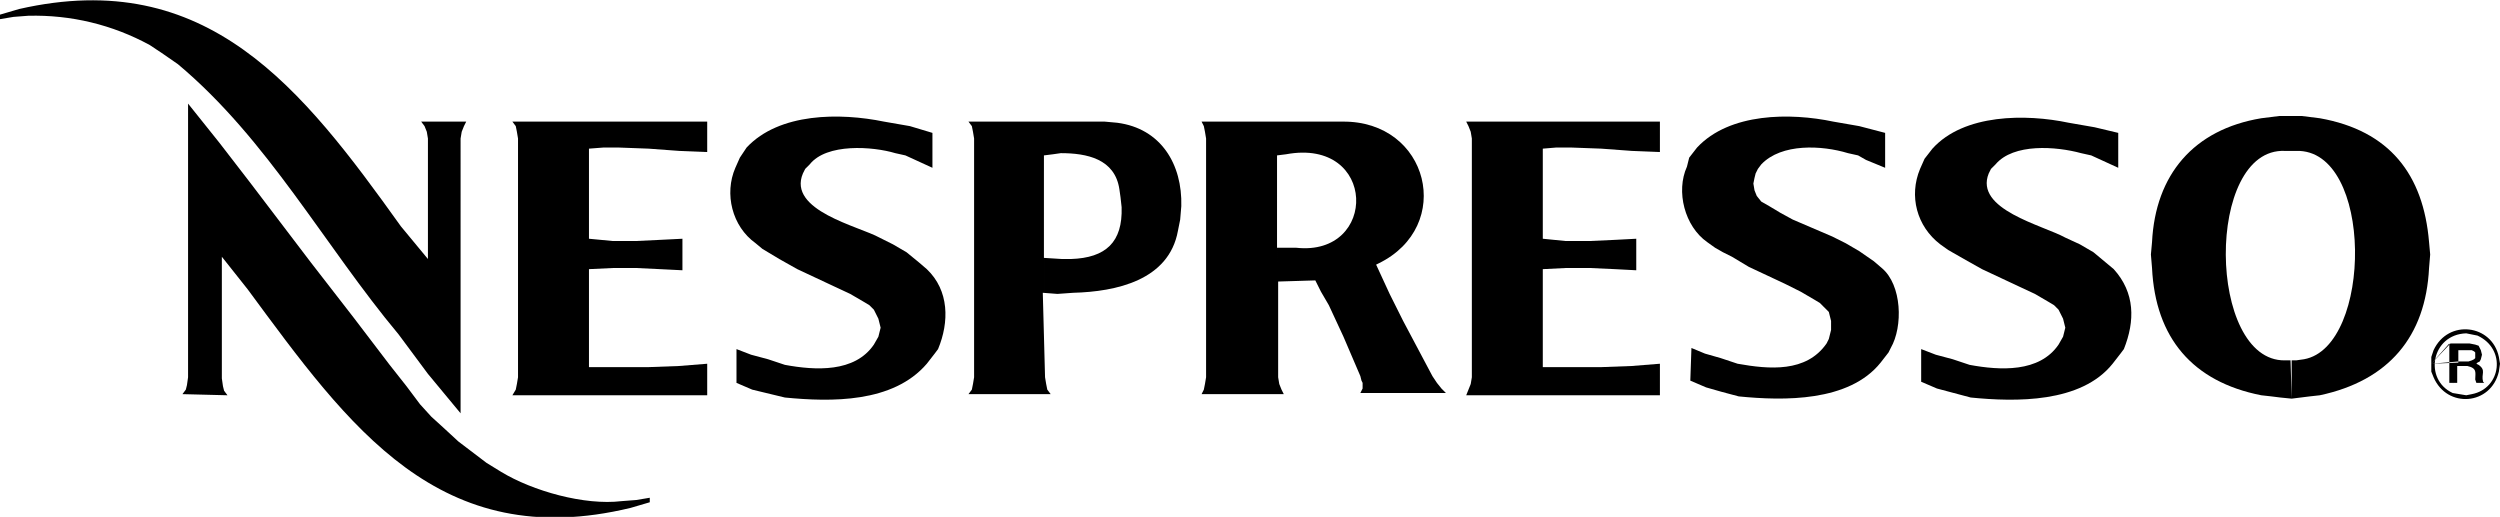
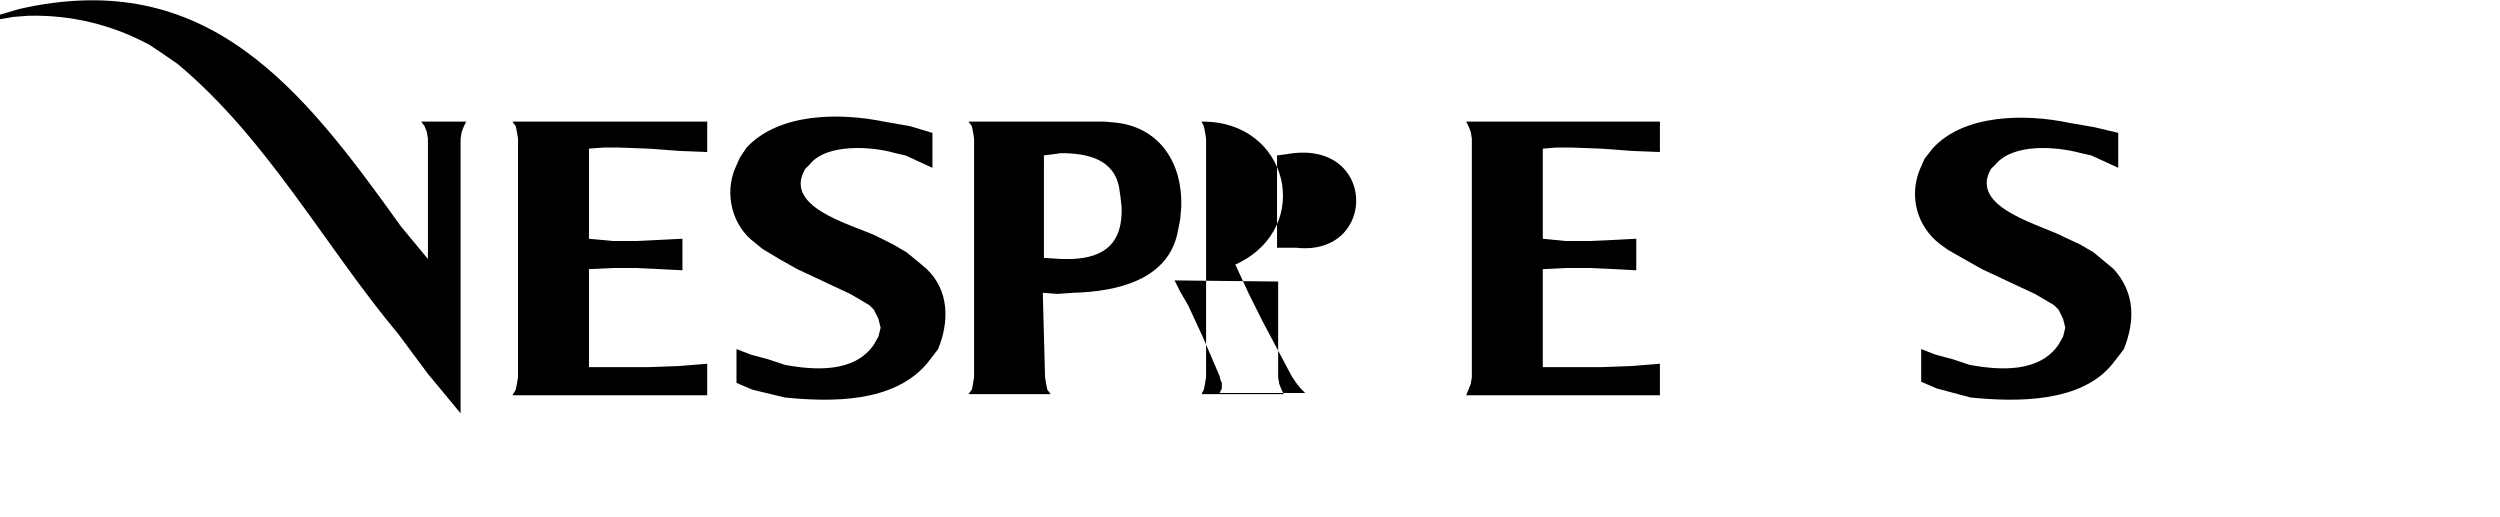
<svg xmlns="http://www.w3.org/2000/svg" version="1.1" id="nespresso" x="0px" y="0px" viewBox="0 0 222 45.9" style="enable-background:new 0 0 222 45.9;" xml:space="preserve">
  <style type="text/css">
	.st0{fill-rule:evenodd;clip-rule:evenodd;}
</style>
  <g>
-     <path class="st0" d="M215.9,32.3v-0.6l0.2-0.6c1.3-2.8,5.2-2.3,5.8,0.6l0.1,0.6l-0.1,0.7c-0.7,3-4.6,3.3-5.8,0.5l-0.2-0.5V32.3   l3.1,2.8l0.5-0.1c2.6-0.5,3.1-4,0.5-5.2l-0.5-0.1l-0.5-0.1c-3.1,0.1-3.8,4.1-1.2,5.3l0.6,0.1l0.6,0.1L215.9,32.3l1.7-1.8h1.7   l0.5,0.1l0.3,0.1l0.2,0.4l0.1,0.4l-0.1,0.4l-0.1,0.2l-0.2,0.1l-0.1,0.1l0.2,0.1c0.7,0.5,0.2,0.8,0.4,1.5l0.1,0.1h-0.7l-0.1-0.3   c0-0.6,0.2-1-0.7-1.2h-0.9V34h-0.7v-3.5L215.9,32.3l2.4-0.2h0.9l0.3-0.1l0.2-0.1l0.1-0.1v-0.5l-0.1-0.1l-0.2-0.1h-1.2v1.1" />
-     <path class="st0" d="M203.5,35.4l-1-0.1l-0.8-0.1l-0.9-0.1c-6.1-1.2-9.4-5.1-9.7-11.3l-0.1-1.2l0.1-1.1c0.3-6,3.7-10,9.7-11   l1.6-0.2h2l1.6,0.2c6.2,1.1,9.2,5,9.7,11l0.1,1.1l-0.1,1.2c-0.3,6.1-3.6,10-9.7,11.3l-0.9,0.1l-0.8,0.1L203.5,35.4L203.5,35.4V32   h0.4l0.7-0.1c6.1-1.1,6.2-18.7-0.7-18.5h-1c-7.1-0.3-6.9,18.7,0,18.6h0.5" />
    <path class="st0" d="M188.1,11.8v3.1l-2.4-1.1l-0.9-0.2c-2.2-0.6-6-0.9-7.6,1l-0.4,0.4l-0.2,0.4c-1.3,3.2,4.8,4.6,6.8,5.7l1.3,0.6   l1.2,0.7l1.8,1.5c1.9,2.1,1.9,4.6,0.9,7.1l-0.3,0.4l-0.7,0.9c-2.8,3.5-8.6,3.4-12.6,3l-1.5-0.4l-1.5-0.4l-1.4-0.6V31l1.3,0.5   l1.5,0.4l1.5,0.5c2.7,0.5,6.2,0.7,7.9-1.8l0.4-0.7l0.1-0.4l0.1-0.4l-0.1-0.4l-0.1-0.4l-0.2-0.4l-0.2-0.4l-0.4-0.4l-0.5-0.3   l-1.2-0.7l-1.5-0.7l-3.2-1.5l-1.6-0.9l-0.7-0.4l-0.7-0.4l-0.7-0.5c-2.1-1.6-2.8-4.3-1.8-6.7l0.4-0.9l0.7-0.9   c2.8-3.1,8.3-3.1,12.1-2.3l2.3,0.4L188.1,11.8L188.1,11.8" />
-     <path class="st0" d="M167.4,11.8v3.1l-1.7-0.7l-0.7-0.4l-0.9-0.2c-2.3-0.7-5.9-0.9-7.7,1l-0.3,0.4l-0.2,0.4l-0.1,0.4l-0.1,0.5   l0.1,0.6l0.2,0.5l0.4,0.5l0.7,0.4l1,0.6l1.1,0.6l3.5,1.5l1.2,0.6l1.2,0.7l1.3,0.9l0.7,0.6c1.8,1.5,1.9,5.2,0.8,7.1l-0.2,0.4   l-0.7,0.9c-2.8,3.5-8.6,3.4-12.6,3l-1.5-0.4l-1.4-0.4l-1.4-0.6l0.1-2.9l1.2,0.5l1.4,0.4l1.5,0.5c2.8,0.5,6.1,0.8,7.9-1.8l0.2-0.4   l0.1-0.4l0.1-0.4v-0.8l-0.1-0.4l-0.1-0.4l-0.4-0.4l-0.4-0.4l-0.5-0.3l-1.2-0.7l-1.4-0.7l-3.2-1.5l-1.5-0.9l-0.8-0.4l-0.7-0.4   l-0.7-0.5c-2-1.4-2.8-4.5-1.8-6.7L150,14l0.7-0.9c2.9-3.1,8.3-3.1,12.1-2.3l2.3,0.4L167.4,11.8L167.4,11.8" />
    <path class="st0" d="M82.8,11.8v3.1l-2.4-1.1l-0.9-0.2c-2-0.6-6.1-0.9-7.6,1L71.5,15l-0.2,0.4c-1.4,3.3,5,4.7,6.8,5.7l1.2,0.6   l1.2,0.7l1.1,0.9l0.7,0.6c2,1.9,2,4.7,1,7.1L83,31.4l-0.7,0.9c-3,3.5-8.5,3.4-12.6,3l-2.9-0.7L65.4,34v-3l1.3,0.5l1.5,0.4l1.5,0.5   c2.7,0.5,6.2,0.7,7.9-1.8l0.4-0.7l0.1-0.4l0.1-0.4l-0.1-0.4L78,28.3l-0.2-0.4l-0.2-0.4l-0.4-0.4l-0.5-0.3l-1.2-0.7L74,25.4   l-3.2-1.5L69.2,23l-1.5-0.9l-0.6-0.5c-2.1-1.5-2.8-4.4-1.8-6.7l0.4-0.9l0.6-0.9c2.9-3.1,8.3-3.1,12.2-2.3l2.3,0.4L82.8,11.8   L82.8,11.8" />
    <polyline class="st0" points="52.3,32.6 57.6,32.6 60.3,32.5 62.8,32.3 62.8,35.1 45.5,35.1 45.8,34.6 45.9,34.1 46,33.5 46,12.3    45.9,11.7 45.8,11.2 45.5,10.8 62.8,10.8 62.8,13.5 60.3,13.4 57.6,13.2 54.9,13.1 53.6,13.1 52.3,13.2 52.3,21.2 54.4,21.4    56.5,21.4 58.6,21.3 60.6,21.2 60.6,24 58.6,23.9 56.5,23.8 54.4,23.8 52.3,23.9 52.3,32.6  " />
    <polyline class="st0" points="137,32.6 142.2,32.6 144.9,32.5 147.4,32.3 147.4,35.1 130.2,35.1 130.4,34.6 130.6,34.1 130.7,33.5    130.7,12.3 130.6,11.7 130.4,11.2 130.2,10.8 147.4,10.8 147.4,13.5 144.9,13.4 142.2,13.2 139.5,13.1 138.2,13.1 137,13.2    137,21.2 139,21.4 141.2,21.4 143.4,21.3 145.3,21.2 145.3,24 143.4,23.9 141.2,23.8 139,23.8 137,23.9 137,32.6  " />
-     <path class="st0" d="M113.5,25v8.5l0.1,0.6l0.2,0.5L114,35h-7.3l0.2-0.4l0.1-0.5l0.1-0.6V12.3l-0.1-0.6l-0.1-0.5l-0.2-0.4h12.5   c7.7-0.1,10,9.3,3.2,12.6l-0.2,0.1l1.2,2.6l1.2,2.4l2.6,4.9l0.4,0.6l0.4,0.5l0.4,0.4h-7.6l0.2-0.4V34l-0.1-0.2l-0.1-0.4l-1.5-3.5   l-1.3-2.8l-0.7-1.2l-0.5-1L113.5,25l-0.1-11.3V22h1.7c7.3,0.8,7.2-9.8-0.9-8.3l-0.8,0.1" />
+     <path class="st0" d="M113.5,25v8.5l0.1,0.6l0.2,0.5L114,35h-7.3l0.2-0.4l0.1-0.5l0.1-0.6V12.3l-0.1-0.6l-0.1-0.5l-0.2-0.4c7.7-0.1,10,9.3,3.2,12.6l-0.2,0.1l1.2,2.6l1.2,2.4l2.6,4.9l0.4,0.6l0.4,0.5l0.4,0.4h-7.6l0.2-0.4V34l-0.1-0.2l-0.1-0.4l-1.5-3.5   l-1.3-2.8l-0.7-1.2l-0.5-1L113.5,25l-0.1-11.3V22h1.7c7.3,0.8,7.2-9.8-0.9-8.3l-0.8,0.1" />
    <path class="st0" d="M92.8,33.5l0.1,0.6l0.1,0.5l0.3,0.4H86l0.3-0.4l0.1-0.5l0.1-0.6V12.3l-0.1-0.6l-0.1-0.5L86,10.8h12.1l1.1,0.1   c3.9,0.5,5.8,3.7,5.7,7.4l-0.1,1.2l-0.2,1c-0.8,4.4-5.5,5.4-9.3,5.5l-1.4,0.1L92.6,26L92.8,33.5l-0.1-19.6v9l1.6,0.1h0.8   c3.1-0.1,4.6-1.5,4.5-4.6l-0.1-0.9l-0.1-0.7c-0.4-2.7-2.9-3.2-5.2-3.2l-0.7,0.1l-0.8,0.1" />
    <path class="st0" d="M37.4,10.8l0.3,0.4l0.2,0.5l0.1,0.6V23l-2.4-2.9C26.8,7.8,18.4-3,1.7,0.8L0,1.3v0.4l1.2-0.2l1.3-0.1   C6.3,1.3,10,2.2,13.3,4l1.2,0.8l1.3,0.9c8,6.7,13,16.1,19.6,24l2.6,3.5l2.9,3.5V12.3l0.1-0.6l0.2-0.5l0.2-0.4H37.4" />
-     <path class="st0" d="M20.2,35.1l-0.3-0.4l-0.1-0.4l-0.1-0.7V22.8l2.3,2.9c9,12.2,17,23.5,34,19.4l1.7-0.5v-0.4l-1.2,0.2l-1.3,0.1   c-3.3,0.4-7.9-0.9-10.7-2.6l-1.3-0.8l-2.5-1.9L39.4,38l-1.1-1l-1-1.1l-1.2-1.6l-1.5-1.9l-3.2-4.2l-3.8-4.9l-5.4-7.1l-2.7-3.5   l-2.8-3.5v24.3l-0.1,0.7l-0.1,0.4L16.2,35L20.2,35.1" />
  </g>
</svg>